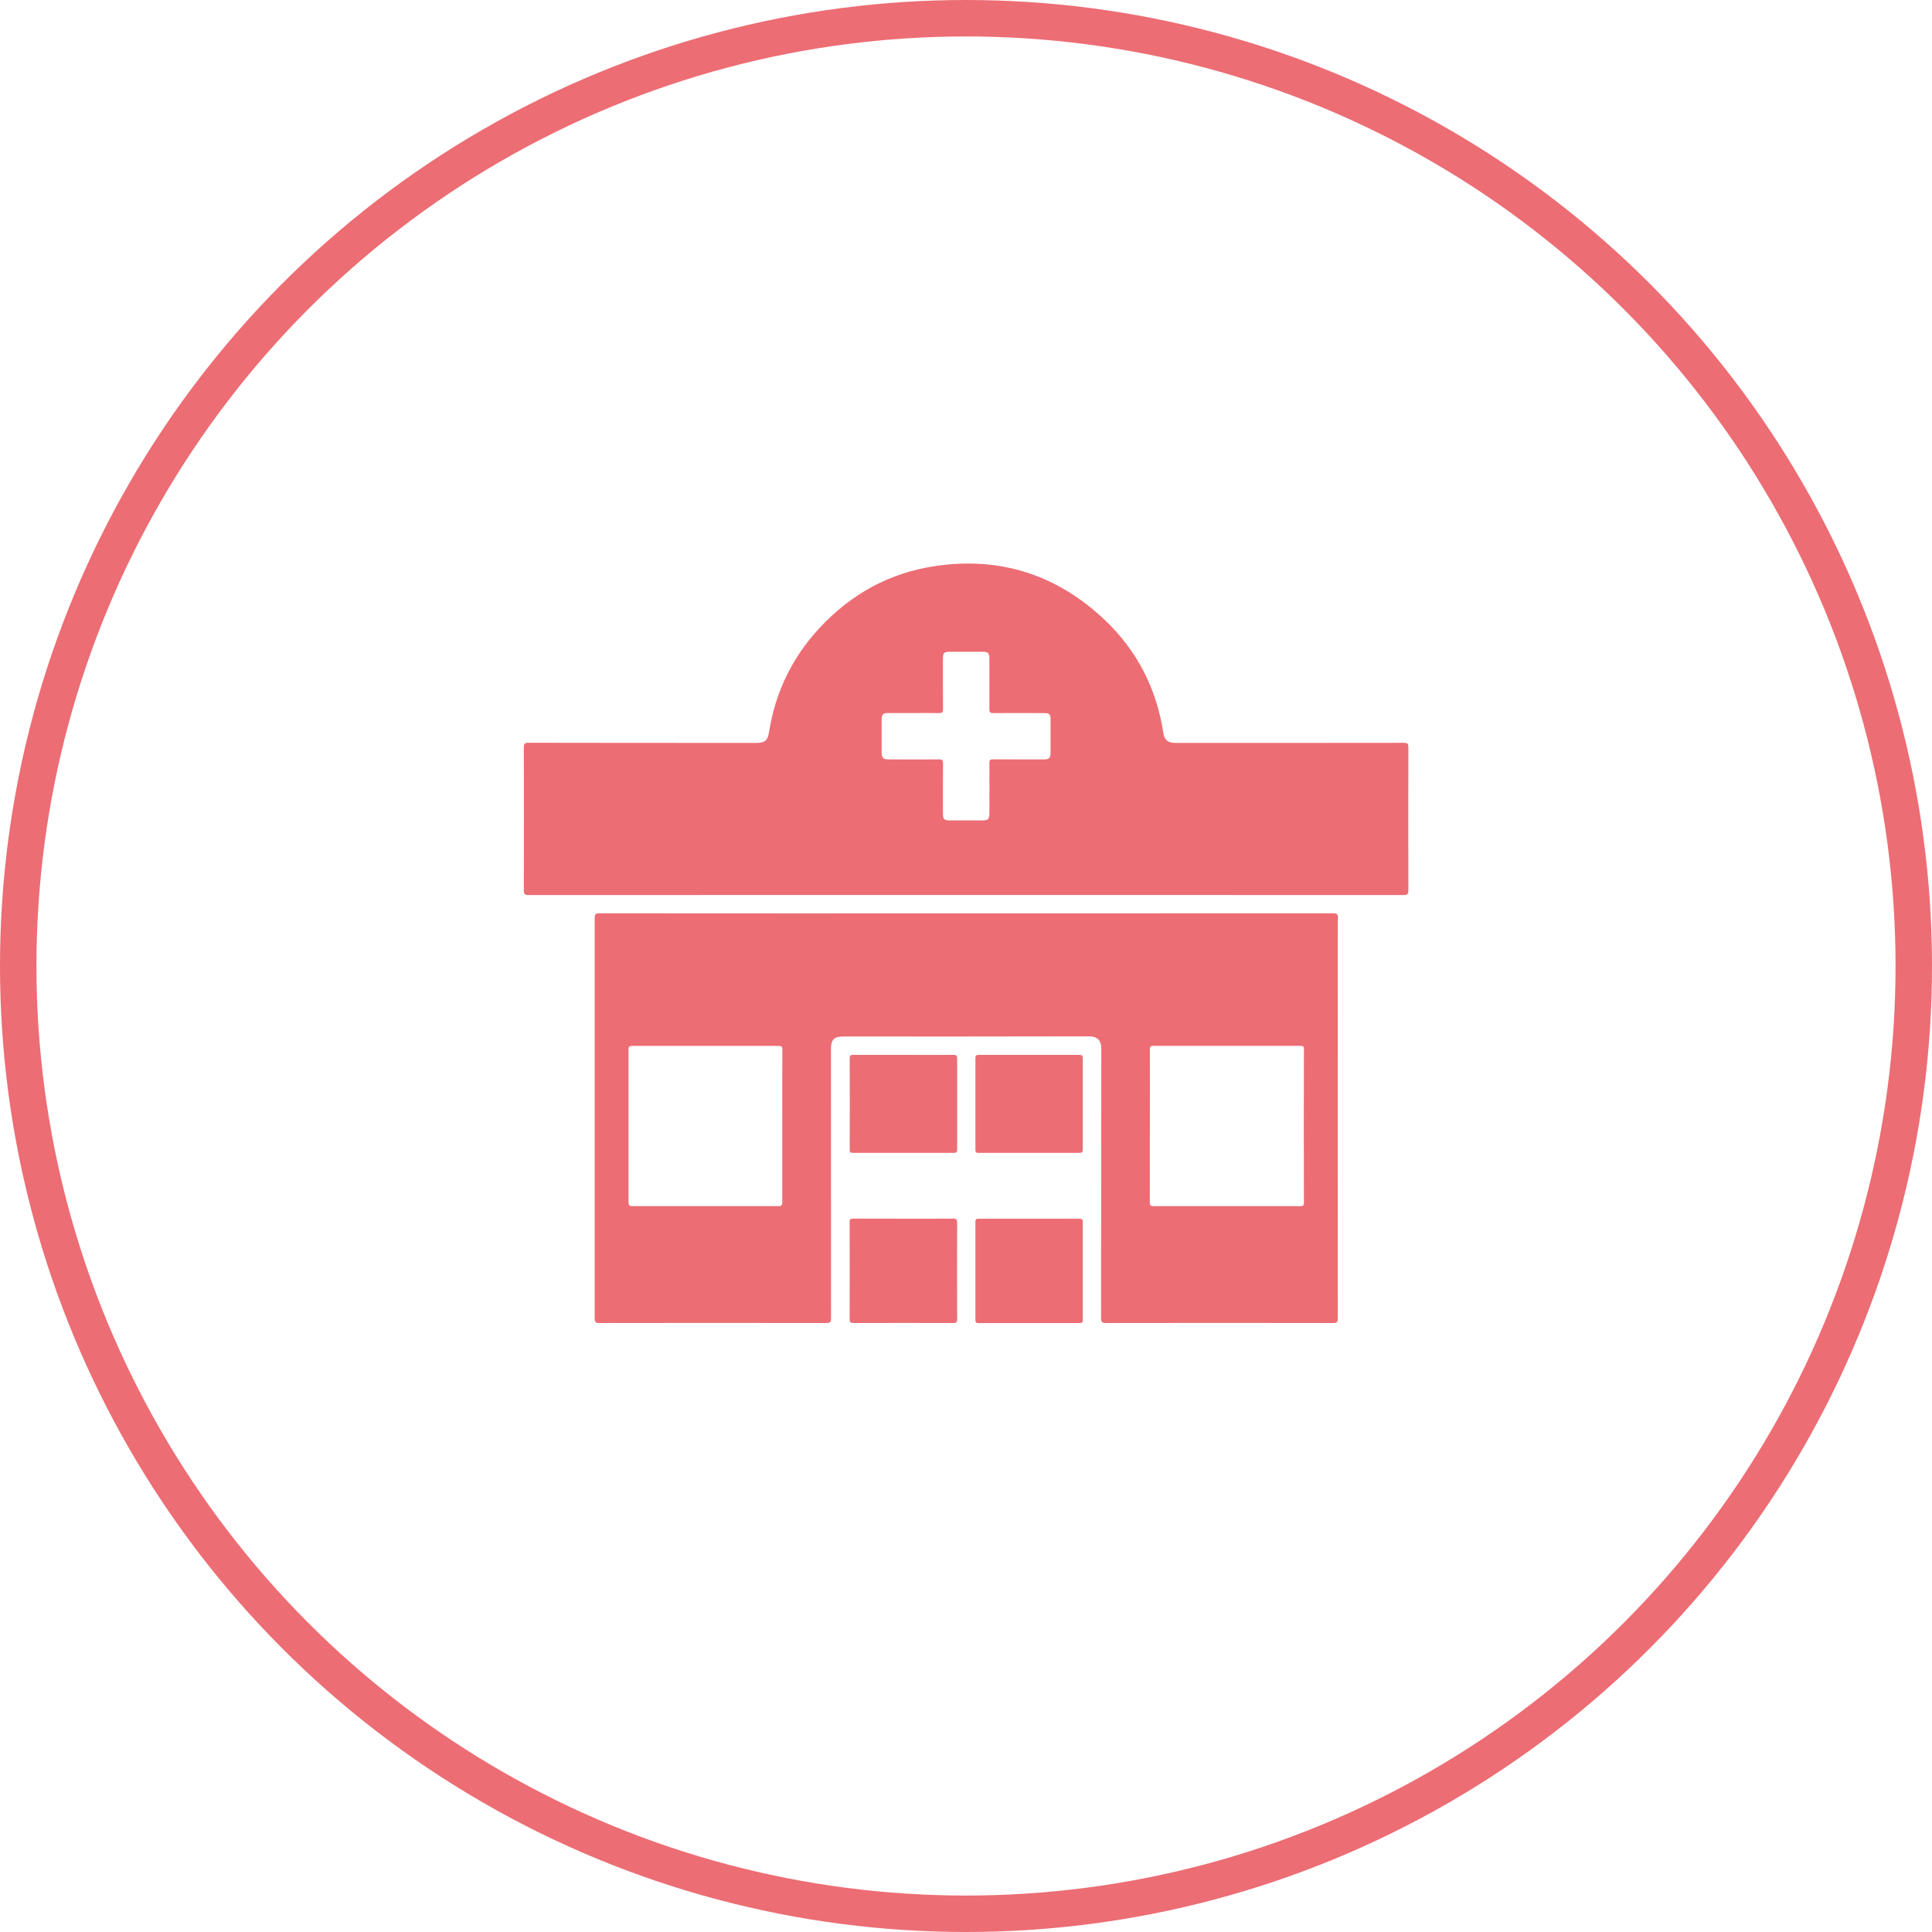
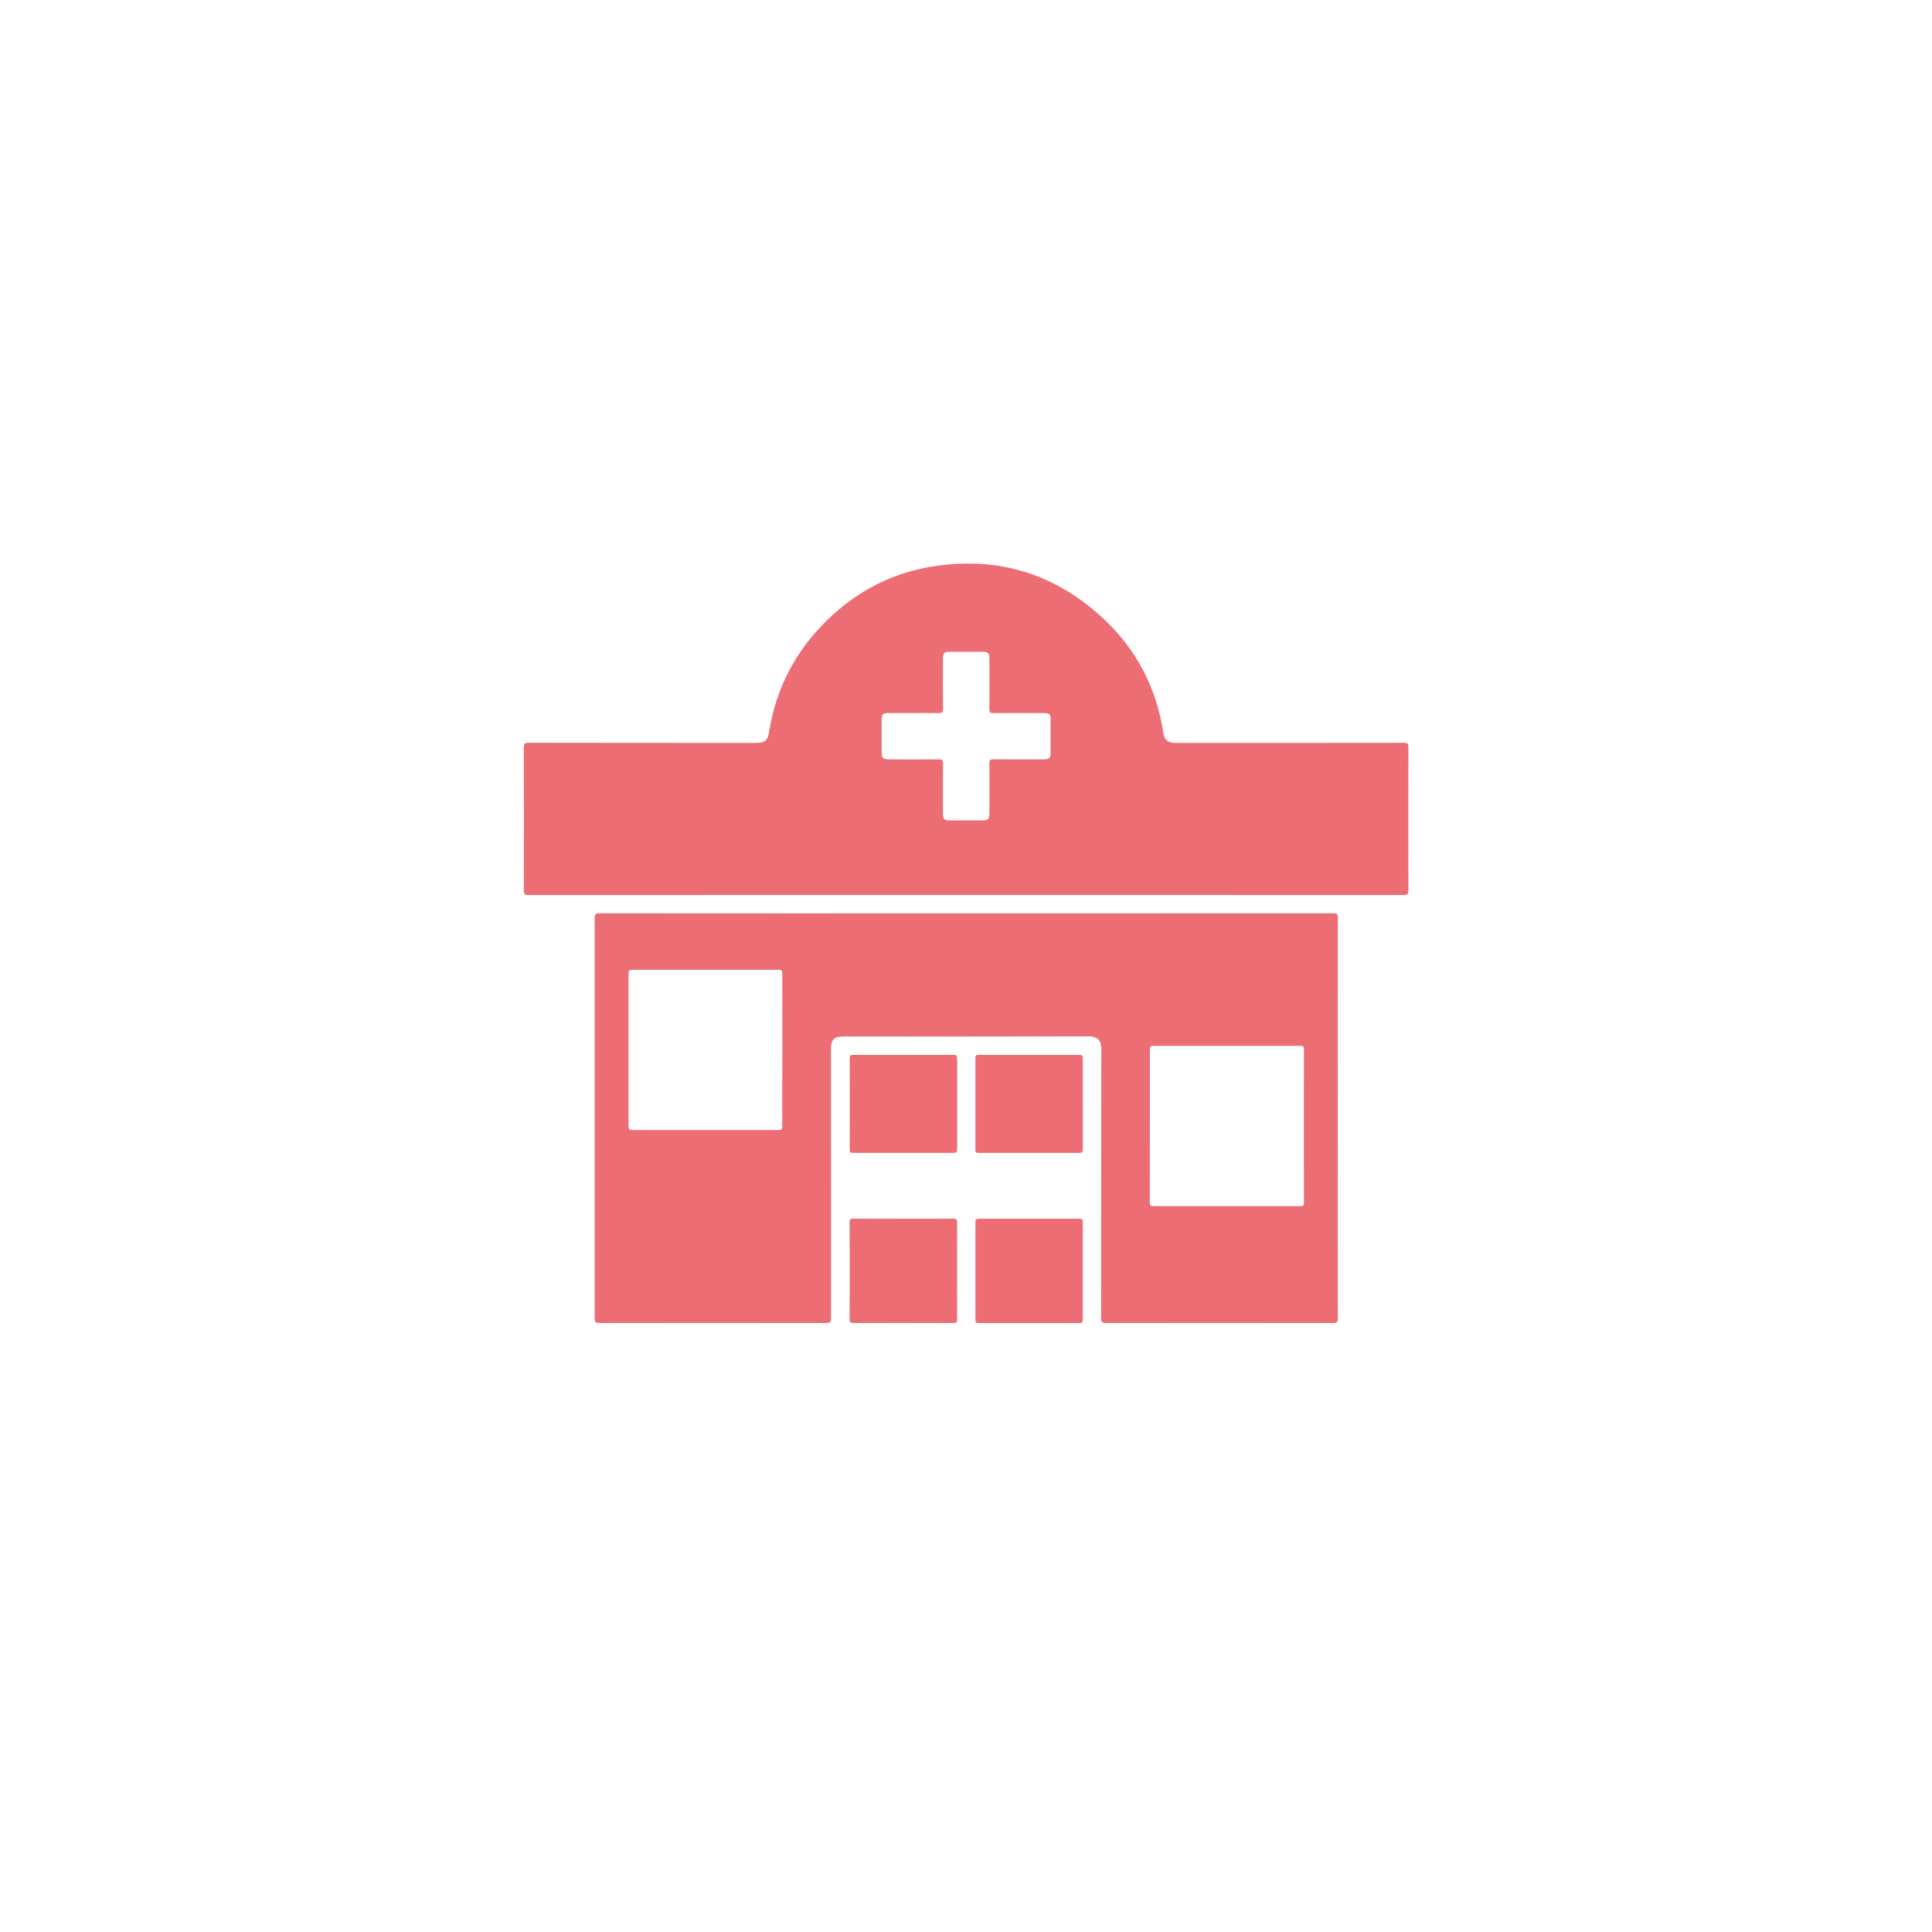
<svg xmlns="http://www.w3.org/2000/svg" id="_レイヤー_2" viewBox="0 0 265 265">
  <defs>
    <style>.cls-1{fill:none;stroke:#ec6d74;stroke-miterlimit:10;stroke-width:5px;}.cls-2{fill:#ec6d74;fill-rule:evenodd;}</style>
  </defs>
  <g id="_デザイン">
    <g>
-       <circle class="cls-1" cx="132.5" cy="132.5" r="130" />
-       <path class="cls-2" d="M183.5,125.94c-.02,18.28-.01,36.56,0,54.85,0,.53-.1,.69-.67,.68-10.38-.02-20.75-.02-31.13,0-.55,0-.67-.14-.67-.68,.02-12.31,0-24.62,.03-36.93,0-1.15-.52-1.71-1.72-1.71-11.23,.03-22.45,.02-33.68,.02-1.25,0-1.68,.43-1.68,1.69,0,12.31,0,24.62,.01,36.92,0,.51-.07,.69-.65,.69-10.38-.02-20.75-.02-31.13,0-.52,0-.64-.13-.64-.65,.01-18.3,.01-36.6,0-54.9,0-.51,.09-.65,.63-.65,16.78,.02,33.57,.01,50.35,.01s33.53,0,50.3-.01c.55,0,.67,.13,.67,.67Zm9.68-23.42c0-.53-.13-.64-.64-.63-10.43,.02-20.86,.01-31.29,.01-1.06,0-1.53-.39-1.68-1.36-.93-6.08-3.59-11.29-8.04-15.51-6.56-6.21-14.36-8.72-23.31-7.38-6.27,.94-11.55,3.88-15.85,8.53-3.7,4-5.99,8.71-6.86,14.1-.21,1.33-.56,1.62-1.88,1.62-10.38,0-20.75,0-31.13-.02-.57,0-.65,.17-.65,.68,.02,6.52,.02,13.03,0,19.54,0,.55,.13,.67,.68,.67,19.99-.01,39.99-.01,59.98-.01s39.99,0,59.98,.01c.52,0,.69-.09,.69-.66-.02-6.53-.02-13.07,0-19.6Zm-45.14,64.64c-2.29,.02-4.58,.01-6.87,.01s-4.62,0-6.93,0c-.34,0-.45,.07-.45,.44,.01,4.47,.01,8.95,0,13.42,0,.35,.08,.46,.44,.45,4.6-.01,9.2-.01,13.8,0,.37,0,.49-.07,.49-.47-.01-4.46-.01-8.91,0-13.37,0-.39-.11-.48-.48-.47Zm-16.76,.54c0-.41-.09-.55-.53-.55-2.29,.02-4.58,.01-6.87,.01s-4.58,0-6.87-.01c-.38,0-.47,.1-.47,.48,.01,4.44,.02,8.88,0,13.31,0,.45,.14,.53,.55,.53,4.54-.01,9.09-.02,13.64,0,.45,0,.57-.12,.56-.57-.02-4.4-.02-8.8,0-13.2Zm16.75-23.01c-4.6,.01-9.2,.01-13.8,0-.36,0-.44,.11-.44,.45,.01,4.18,.01,8.37,0,12.56,0,.37,.12,.44,.45,.43,2.29-.01,4.58,0,6.87,0s4.62,0,6.93,0c.37,0,.48-.09,.48-.47-.01-4.17-.01-8.34,0-12.5,0-.39-.13-.47-.49-.47Zm-31.07,13.44c4.62-.01,9.24-.01,13.85,0,.39,0,.48-.12,.48-.49-.01-4.15-.01-8.3,0-12.44,0-.4-.1-.52-.51-.51-2.29,.02-4.58,0-6.87,0s-4.58,0-6.87,0c-.36,0-.49,.08-.49,.47,.02,4.19,.01,8.37,0,12.55,0,.33,.08,.42,.42,.42Zm61.9-14.19c0-.43-.13-.49-.51-.49-6.71,.01-13.42,.01-20.14,0-.42,0-.49,.12-.49,.51,.02,3.48,0,6.96,0,10.45s0,7-.01,10.5c0,.44,.12,.53,.54,.53,6.7-.01,13.39-.01,20.08,0,.38,0,.52-.06,.52-.49-.02-7-.02-14,0-21Zm-71.55,.04c-.02,3.48-.01,6.96-.01,10.45s0,6.96,0,10.44c0,.44-.1,.57-.56,.57-6.66-.01-13.31-.01-19.97,0-.46,0-.56-.13-.56-.57,.01-6.96,.01-13.93,0-20.89,0-.43,.12-.52,.54-.52,6.67,.01,13.35,.01,20.02,0,.42,0,.54,.09,.53,.52Zm36.79-45.27c0,1.52,0,3.03,0,4.54,0,.72-.2,.91-.94,.91-2.31,0-4.62,.01-6.93-.01-.43,0-.53,.12-.52,.53,.02,2.27,0,4.55,0,6.82,0,.88-.15,1.03-1.03,1.03h-4.38c-.8,0-.95-.15-.96-.93,0-2.29-.02-4.58,.01-6.87,0-.5-.15-.58-.6-.57-2.27,.02-4.54,.01-6.82,0-.82,0-1-.18-1-1.02,0-1.48,0-2.96,0-4.44,0-.72,.18-.9,.89-.9,1.17,0,2.35,0,3.52,0s2.27-.02,3.41,.01c.46,.01,.61-.07,.6-.58-.03-2.29-.01-4.58-.01-6.87,0-.81,.15-.96,.93-.96,1.52,0,3.03,0,4.55,0,.7,0,.89,.19,.89,.9,0,2.33,.01,4.65,0,6.98,0,.43,.12,.53,.54,.53,2.31-.02,4.62-.01,6.93,0,.77,0,.92,.15,.93,.9Z" />
+       <path class="cls-2" d="M183.5,125.94c-.02,18.28-.01,36.56,0,54.85,0,.53-.1,.69-.67,.68-10.38-.02-20.75-.02-31.13,0-.55,0-.67-.14-.67-.68,.02-12.31,0-24.62,.03-36.93,0-1.15-.52-1.71-1.72-1.71-11.23,.03-22.45,.02-33.68,.02-1.25,0-1.68,.43-1.68,1.69,0,12.31,0,24.62,.01,36.92,0,.51-.07,.69-.65,.69-10.38-.02-20.75-.02-31.13,0-.52,0-.64-.13-.64-.65,.01-18.3,.01-36.6,0-54.9,0-.51,.09-.65,.63-.65,16.78,.02,33.57,.01,50.35,.01s33.53,0,50.3-.01c.55,0,.67,.13,.67,.67Zm9.68-23.42c0-.53-.13-.64-.64-.63-10.43,.02-20.86,.01-31.29,.01-1.06,0-1.53-.39-1.68-1.36-.93-6.08-3.59-11.29-8.04-15.51-6.56-6.21-14.36-8.72-23.31-7.38-6.27,.94-11.55,3.88-15.85,8.53-3.7,4-5.99,8.71-6.86,14.1-.21,1.33-.56,1.62-1.88,1.62-10.38,0-20.75,0-31.13-.02-.57,0-.65,.17-.65,.68,.02,6.52,.02,13.03,0,19.54,0,.55,.13,.67,.68,.67,19.99-.01,39.99-.01,59.98-.01s39.99,0,59.98,.01c.52,0,.69-.09,.69-.66-.02-6.53-.02-13.07,0-19.6Zm-45.14,64.64c-2.29,.02-4.58,.01-6.87,.01s-4.62,0-6.93,0c-.34,0-.45,.07-.45,.44,.01,4.47,.01,8.95,0,13.42,0,.35,.08,.46,.44,.45,4.6-.01,9.2-.01,13.8,0,.37,0,.49-.07,.49-.47-.01-4.46-.01-8.91,0-13.37,0-.39-.11-.48-.48-.47Zm-16.76,.54c0-.41-.09-.55-.53-.55-2.29,.02-4.58,.01-6.87,.01s-4.58,0-6.87-.01c-.38,0-.47,.1-.47,.48,.01,4.44,.02,8.88,0,13.31,0,.45,.14,.53,.55,.53,4.54-.01,9.09-.02,13.64,0,.45,0,.57-.12,.56-.57-.02-4.4-.02-8.8,0-13.2Zm16.75-23.01c-4.6,.01-9.2,.01-13.8,0-.36,0-.44,.11-.44,.45,.01,4.18,.01,8.37,0,12.56,0,.37,.12,.44,.45,.43,2.29-.01,4.58,0,6.87,0s4.62,0,6.93,0c.37,0,.48-.09,.48-.47-.01-4.17-.01-8.34,0-12.5,0-.39-.13-.47-.49-.47Zm-31.07,13.44c4.62-.01,9.24-.01,13.85,0,.39,0,.48-.12,.48-.49-.01-4.15-.01-8.3,0-12.44,0-.4-.1-.52-.51-.51-2.29,.02-4.58,0-6.87,0s-4.58,0-6.87,0c-.36,0-.49,.08-.49,.47,.02,4.19,.01,8.37,0,12.55,0,.33,.08,.42,.42,.42Zm61.9-14.19c0-.43-.13-.49-.51-.49-6.71,.01-13.42,.01-20.14,0-.42,0-.49,.12-.49,.51,.02,3.48,0,6.96,0,10.45s0,7-.01,10.5c0,.44,.12,.53,.54,.53,6.7-.01,13.39-.01,20.08,0,.38,0,.52-.06,.52-.49-.02-7-.02-14,0-21Zm-71.55,.04c-.02,3.48-.01,6.96-.01,10.45c0,.44-.1,.57-.56,.57-6.66-.01-13.31-.01-19.97,0-.46,0-.56-.13-.56-.57,.01-6.96,.01-13.93,0-20.89,0-.43,.12-.52,.54-.52,6.67,.01,13.35,.01,20.02,0,.42,0,.54,.09,.53,.52Zm36.79-45.27c0,1.52,0,3.03,0,4.54,0,.72-.2,.91-.94,.91-2.31,0-4.62,.01-6.93-.01-.43,0-.53,.12-.52,.53,.02,2.27,0,4.55,0,6.82,0,.88-.15,1.03-1.03,1.03h-4.38c-.8,0-.95-.15-.96-.93,0-2.29-.02-4.58,.01-6.87,0-.5-.15-.58-.6-.57-2.27,.02-4.54,.01-6.82,0-.82,0-1-.18-1-1.02,0-1.48,0-2.96,0-4.44,0-.72,.18-.9,.89-.9,1.17,0,2.35,0,3.52,0s2.27-.02,3.41,.01c.46,.01,.61-.07,.6-.58-.03-2.29-.01-4.58-.01-6.87,0-.81,.15-.96,.93-.96,1.52,0,3.03,0,4.55,0,.7,0,.89,.19,.89,.9,0,2.33,.01,4.65,0,6.98,0,.43,.12,.53,.54,.53,2.31-.02,4.62-.01,6.93,0,.77,0,.92,.15,.93,.9Z" />
    </g>
  </g>
</svg>